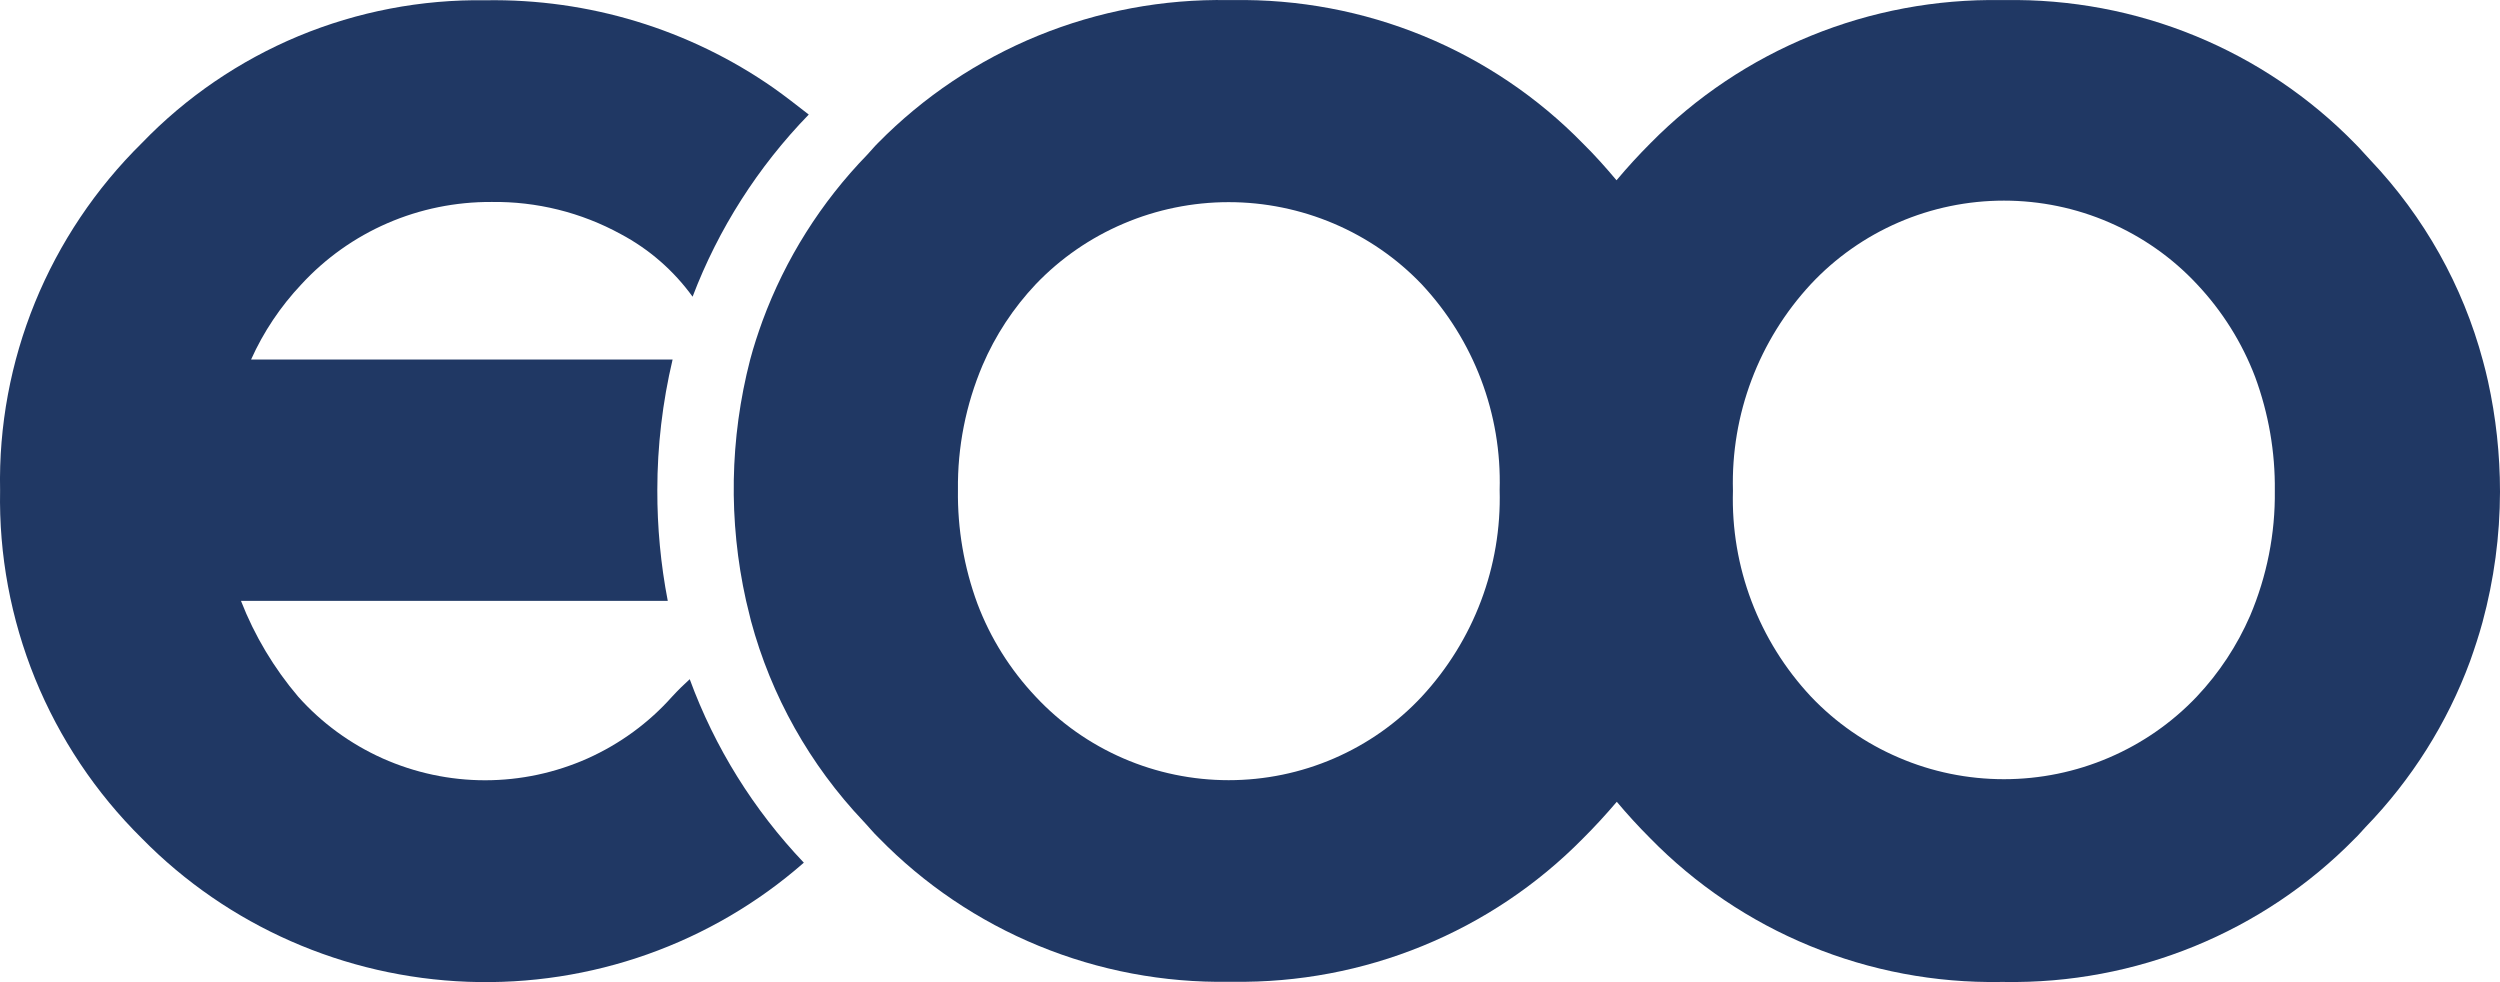
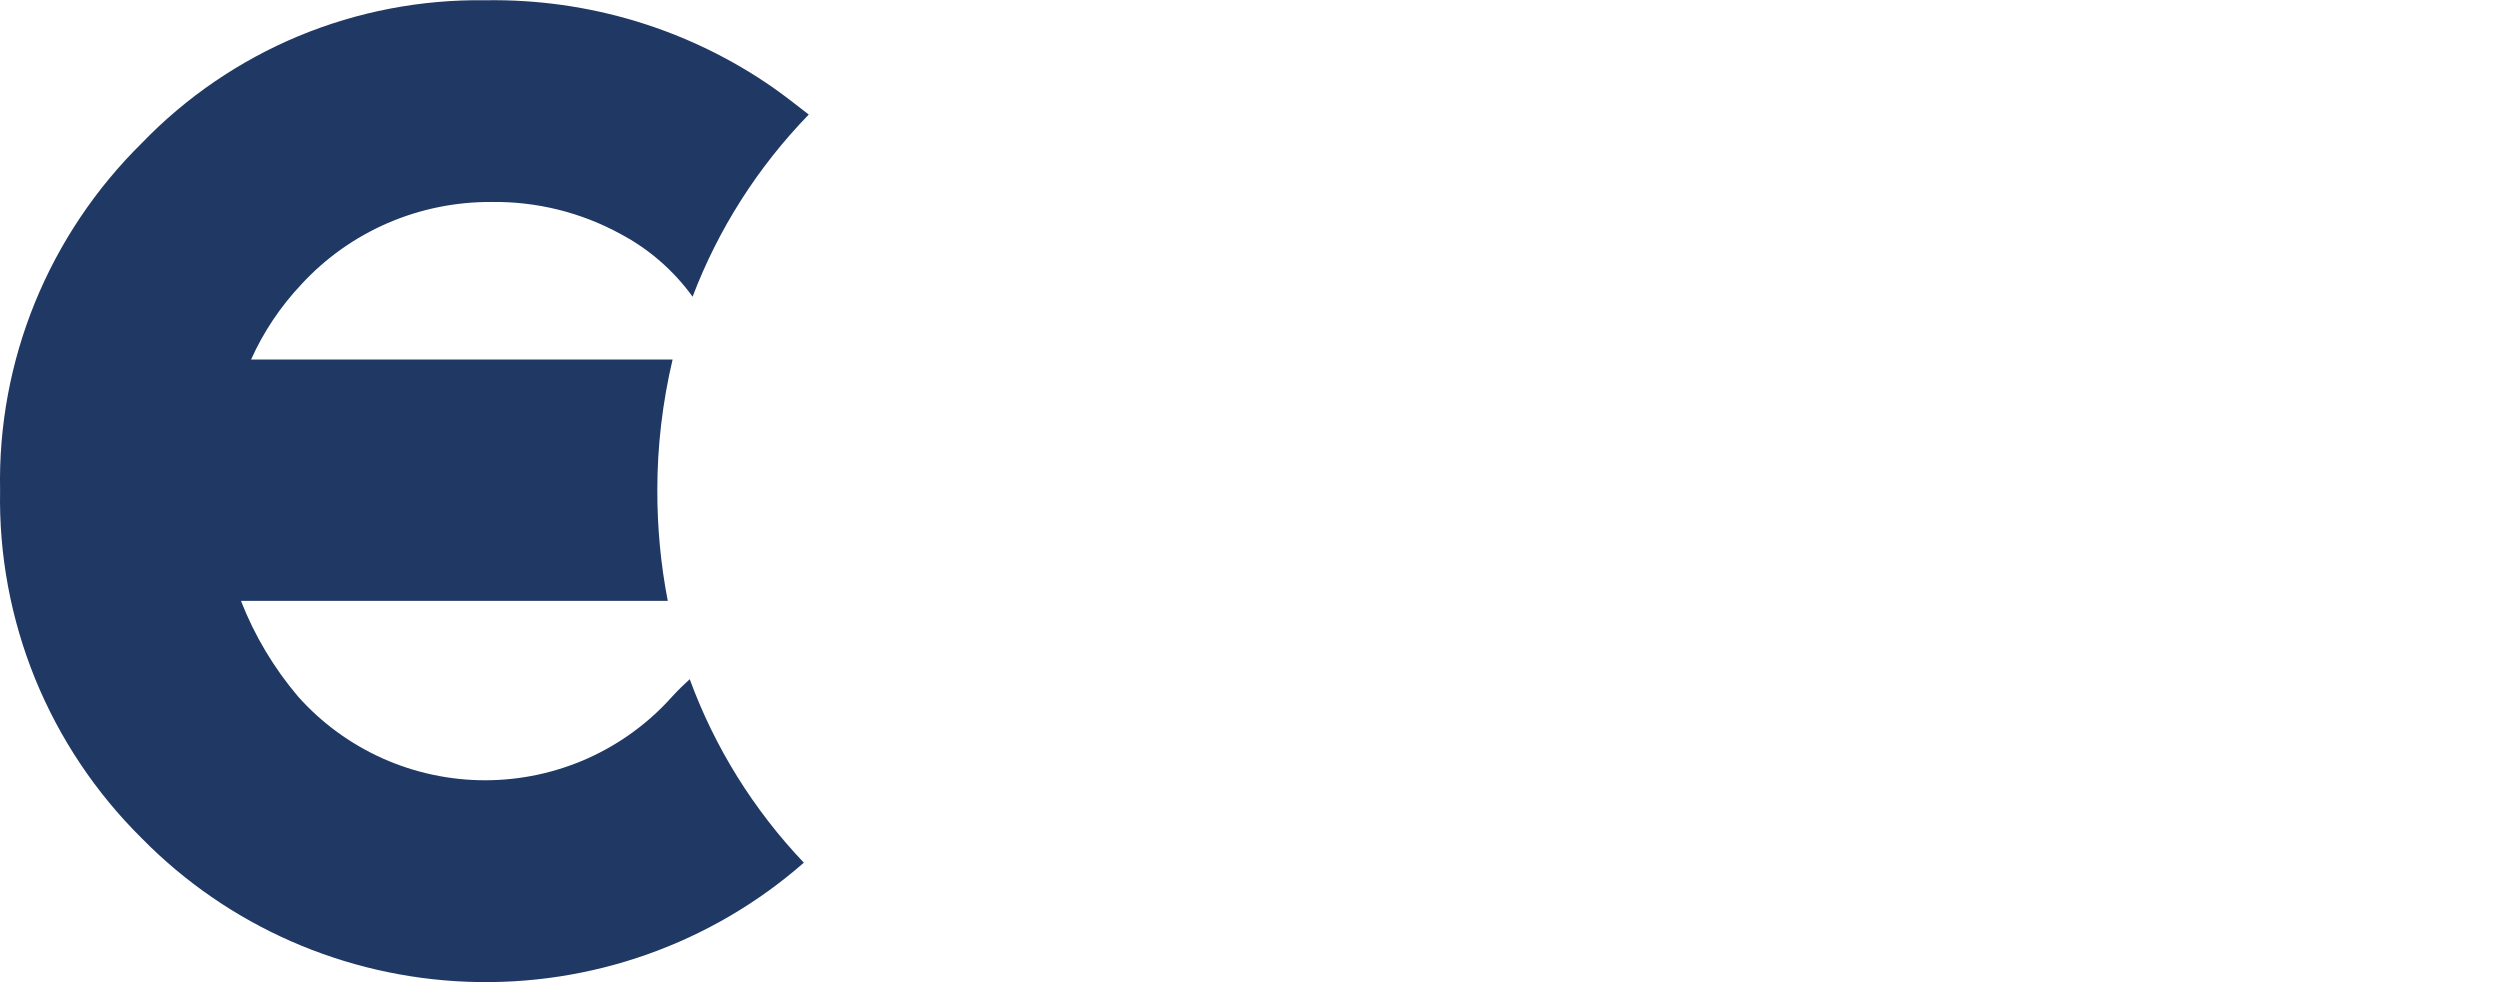
<svg xmlns="http://www.w3.org/2000/svg" width="28" height="11" viewBox="0 0 28 11" fill="none">
  <path d="M6.951 2.621C6.509 2.379 6.01 2.255 5.505 2.262C5.104 2.26 4.708 2.34 4.341 2.499C3.974 2.658 3.646 2.891 3.376 3.184C3.142 3.432 2.951 3.717 2.812 4.027H7.533C7.42 4.506 7.362 4.997 7.362 5.488C7.361 5.905 7.4 6.321 7.479 6.73H2.699C2.851 7.12 3.068 7.483 3.34 7.803C3.602 8.097 3.924 8.332 4.285 8.494C4.646 8.655 5.037 8.739 5.433 8.739C5.83 8.739 6.221 8.655 6.582 8.494C6.943 8.332 7.265 8.097 7.527 7.803C7.596 7.728 7.66 7.666 7.725 7.607C8.005 8.371 8.44 9.07 9.003 9.662C7.969 10.569 6.621 11.047 5.24 10.996C3.859 10.945 2.551 10.37 1.588 9.389C1.072 8.879 0.666 8.27 0.393 7.601C0.121 6.931 -0.013 6.214 0.001 5.492C-0.014 4.772 0.119 4.056 0.392 3.387C0.665 2.719 1.072 2.112 1.588 1.603C2.084 1.088 2.682 0.68 3.344 0.404C4.007 0.129 4.72 -0.008 5.439 0.003C6.591 -0.016 7.72 0.327 8.661 0.983C8.796 1.078 8.925 1.18 9.058 1.283C8.489 1.869 8.046 2.563 7.757 3.323C7.546 3.031 7.271 2.791 6.951 2.621Z" fill="#203864" />
-   <path d="M27.804 6.969C27.764 7.116 27.716 7.261 27.665 7.405C27.409 8.099 27.009 8.733 26.492 9.266C26.451 9.309 26.415 9.354 26.371 9.395C25.863 9.913 25.252 10.322 24.578 10.598C23.903 10.874 23.178 11.01 22.449 10.998H22.405C21.674 11.01 20.948 10.873 20.273 10.595C19.598 10.318 18.988 9.906 18.48 9.386C18.348 9.254 18.225 9.119 18.108 8.98C17.988 9.121 17.861 9.26 17.725 9.395C17.216 9.911 16.607 10.319 15.934 10.594C15.261 10.87 14.538 11.006 13.81 10.996H13.764C13.034 11.008 12.308 10.871 11.633 10.593C10.959 10.316 10.349 9.904 9.842 9.384C9.78 9.325 9.729 9.26 9.671 9.199C9.07 8.565 8.637 7.794 8.411 6.954C8.392 6.879 8.374 6.805 8.356 6.728C8.157 5.837 8.173 4.912 8.402 4.027C8.441 3.88 8.489 3.735 8.54 3.594C8.796 2.9 9.195 2.266 9.713 1.733C9.755 1.689 9.79 1.644 9.834 1.601C10.343 1.084 10.953 0.675 11.628 0.399C12.302 0.124 13.027 -0.012 13.757 0.001H13.81C14.541 -0.011 15.266 0.125 15.941 0.402C16.616 0.679 17.226 1.091 17.733 1.611C17.866 1.742 17.988 1.88 18.105 2.019C18.225 1.876 18.352 1.737 18.488 1.601C18.998 1.084 19.609 0.675 20.284 0.4C20.958 0.125 21.683 -0.011 22.413 0.001H22.457C23.187 -0.011 23.913 0.125 24.587 0.402C25.262 0.679 25.872 1.091 26.379 1.611C26.441 1.672 26.492 1.735 26.55 1.795C27.151 2.429 27.584 3.201 27.809 4.041C27.829 4.116 27.849 4.192 27.865 4.267C27.955 4.674 28 5.091 28 5.508C27.999 6.001 27.933 6.493 27.804 6.969ZM11.6 3.184C11.35 3.449 11.148 3.756 11.005 4.09C10.817 4.533 10.723 5.009 10.729 5.488C10.723 5.922 10.797 6.354 10.947 6.761C11.093 7.148 11.315 7.501 11.6 7.803C11.875 8.098 12.21 8.333 12.582 8.494C12.954 8.655 13.355 8.738 13.761 8.738C14.168 8.738 14.569 8.655 14.941 8.494C15.313 8.333 15.648 8.098 15.923 7.803C16.507 7.173 16.82 6.343 16.796 5.488C16.821 4.637 16.508 3.81 15.923 3.184C15.645 2.893 15.31 2.662 14.938 2.504C14.566 2.346 14.166 2.264 13.761 2.264C13.357 2.264 12.956 2.346 12.585 2.504C12.213 2.662 11.878 2.893 11.6 3.184ZM25.258 4.223C25.111 3.837 24.89 3.484 24.605 3.182C24.33 2.887 23.995 2.652 23.623 2.491C23.252 2.33 22.85 2.247 22.444 2.247C22.038 2.247 21.636 2.33 21.264 2.491C20.892 2.652 20.558 2.887 20.282 3.182C19.698 3.812 19.385 4.642 19.409 5.496C19.384 6.348 19.697 7.175 20.282 7.801C20.559 8.093 20.894 8.326 21.266 8.485C21.637 8.645 22.038 8.727 22.444 8.727C22.849 8.727 23.25 8.645 23.622 8.485C23.993 8.326 24.328 8.093 24.605 7.801C24.855 7.536 25.056 7.23 25.201 6.897C25.389 6.454 25.484 5.977 25.478 5.496C25.483 5.062 25.408 4.631 25.258 4.223Z" fill="#203864" />
</svg>